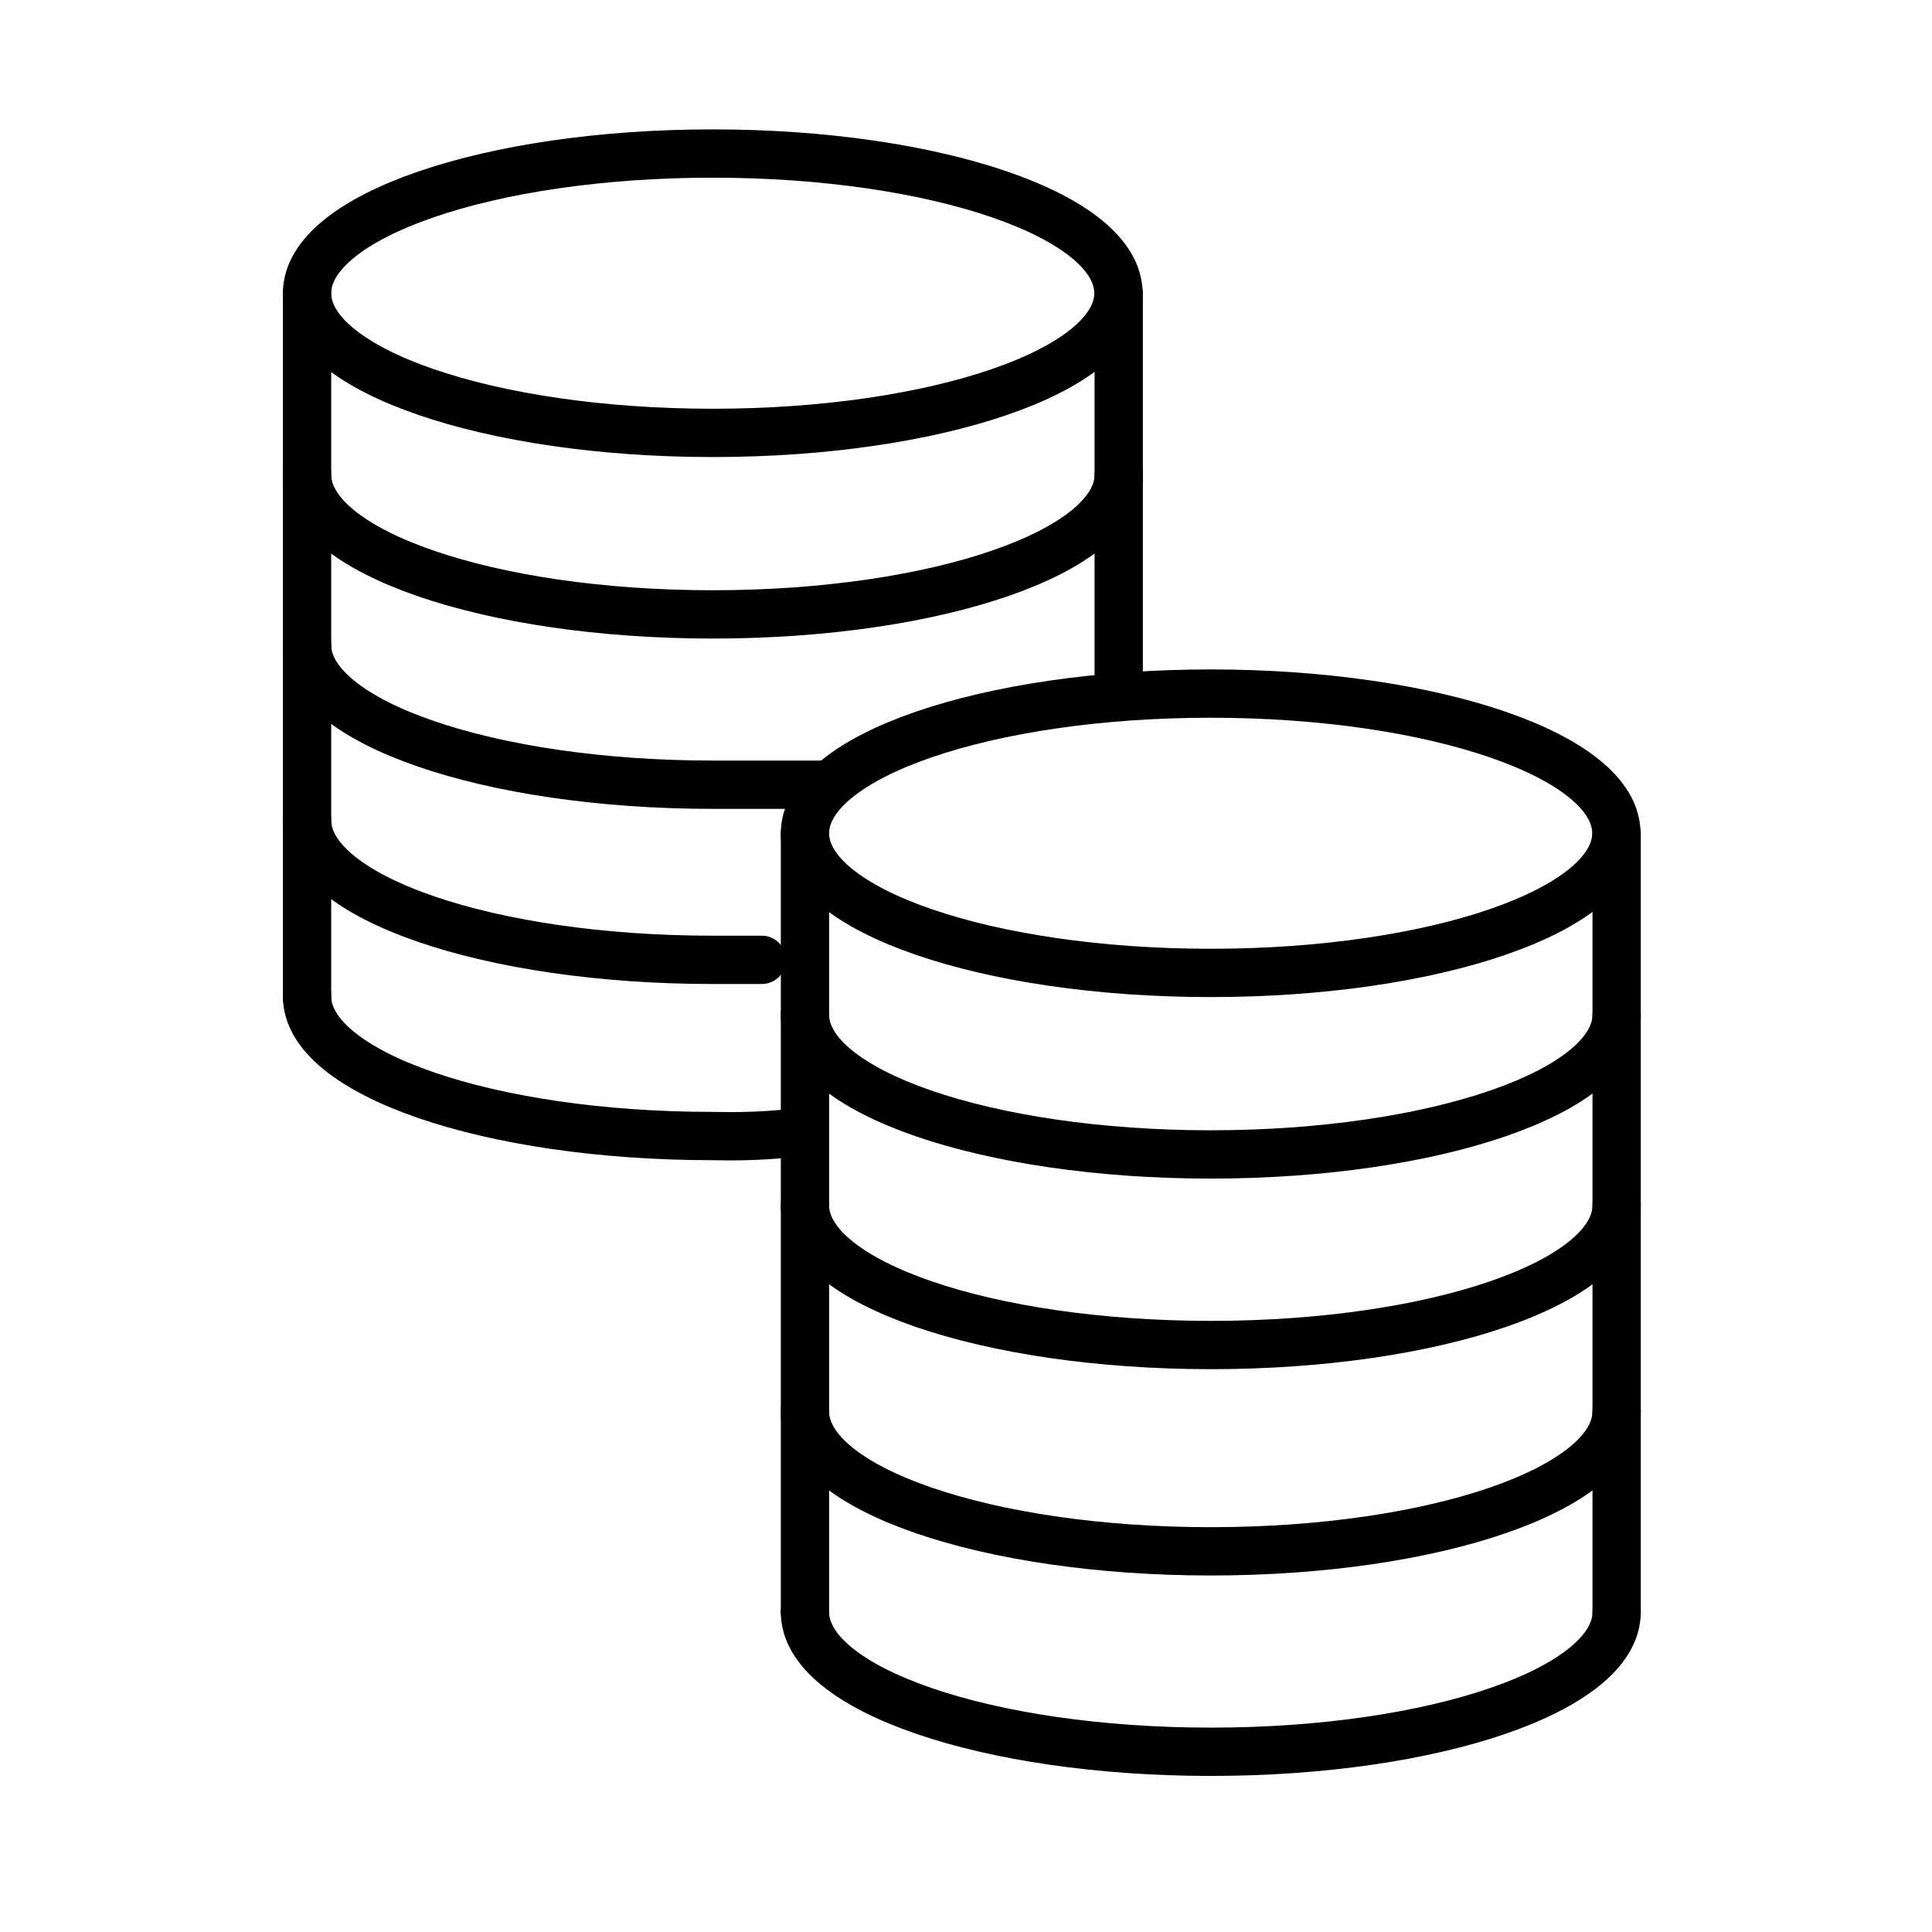
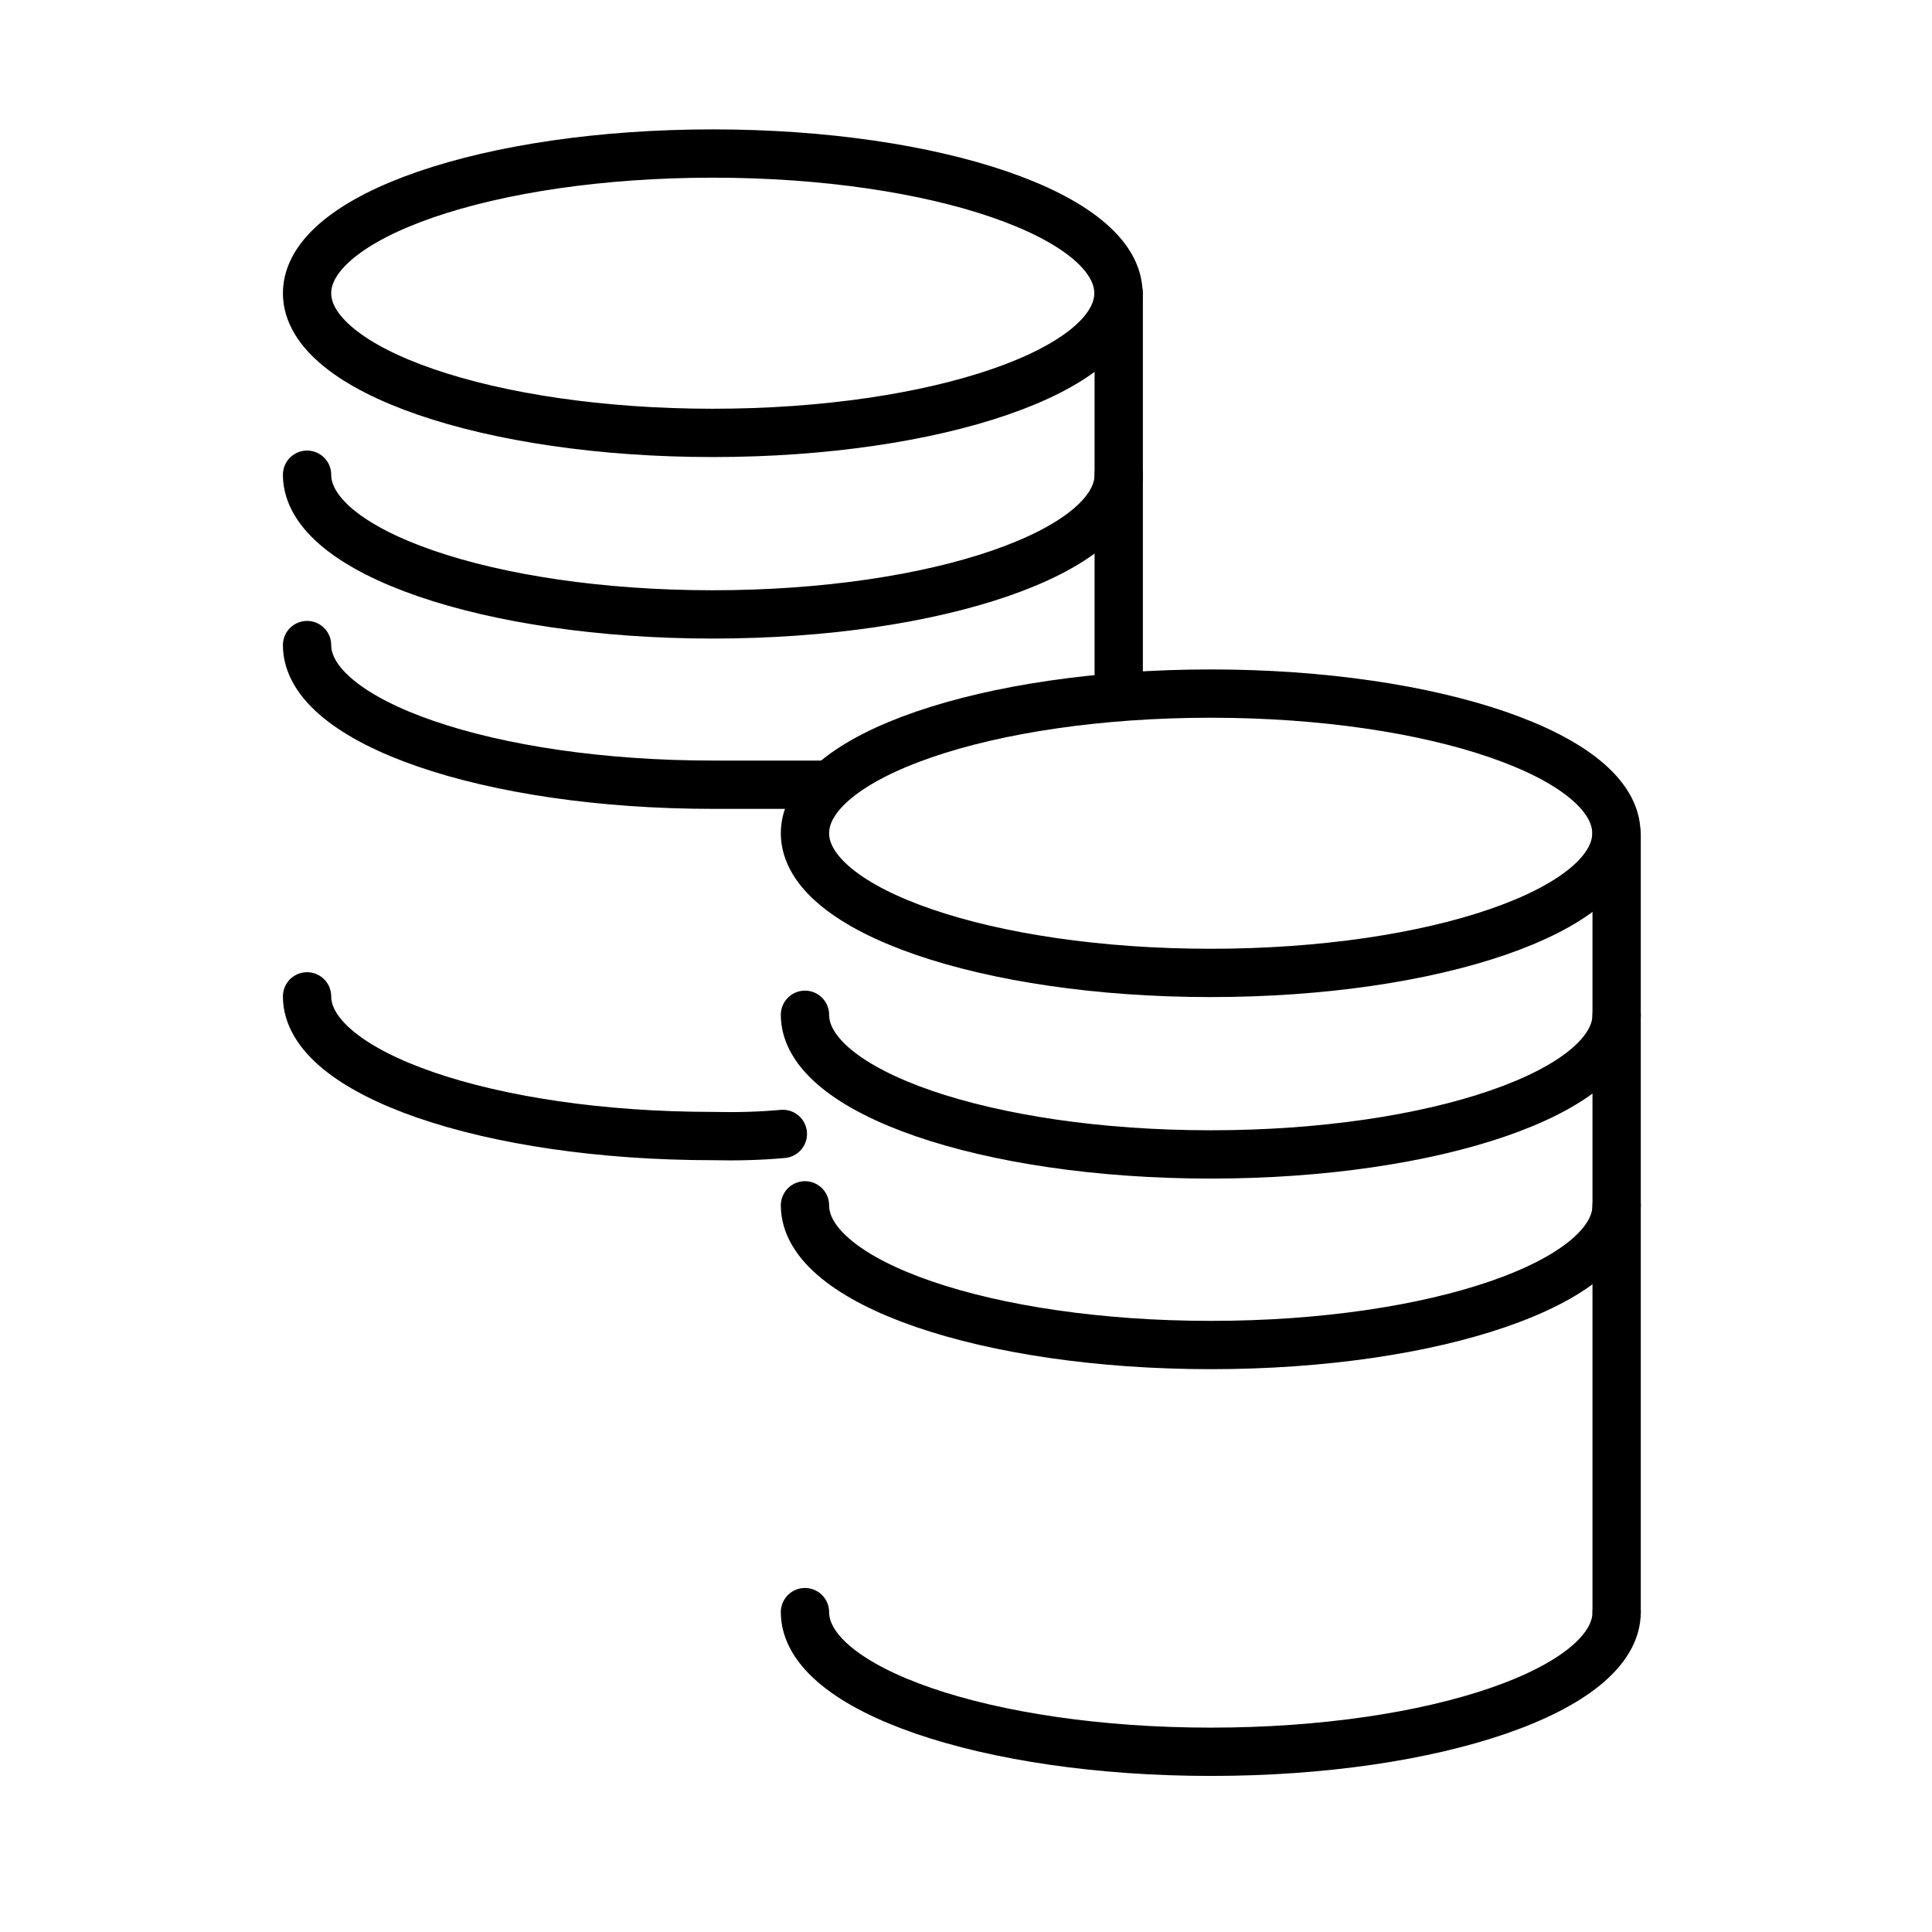
<svg xmlns="http://www.w3.org/2000/svg" fill="none" viewBox="0 0 60 60" height="60" width="60">
  <path stroke-linecap="round" stroke-width="1.5" stroke="black" d="M22.135 13.444C29.093 13.444 34.734 11.501 34.734 9.106C34.734 6.71 29.093 4.768 22.135 4.768C15.177 4.768 9.536 6.71 9.536 9.106C9.536 11.501 15.177 13.444 22.135 13.444Z" />
  <path stroke-linecap="round" stroke-width="1.5" stroke="black" d="M34.743 14.743C34.743 17.136 29.097 19.081 22.135 19.081C15.173 19.081 9.536 17.136 9.536 14.743" />
  <path stroke-linecap="round" stroke-width="1.5" stroke="black" d="M25.703 24.37H22.135C15.173 24.37 9.536 22.425 9.536 20.033" />
-   <path stroke-linecap="round" stroke-width="1.5" stroke="black" d="M23.658 29.809H22.135C15.173 29.809 9.536 27.872 9.536 25.472" />
  <path stroke-linecap="round" stroke-width="1.5" stroke="black" d="M24.312 35.215C23.592 35.281 22.864 35.298 22.135 35.281C15.173 35.281 9.536 33.336 9.536 30.943" />
-   <path stroke-linecap="round" stroke-width="1.5" stroke="black" d="M9.536 30.985V9.122" />
  <path stroke-linecap="round" stroke-width="1.5" stroke="black" d="M34.743 21.539V9.106" />
  <path stroke-linecap="round" stroke-width="1.5" stroke="black" d="M37.599 30.215C44.557 30.215 50.198 28.273 50.198 25.877C50.198 23.482 44.557 21.54 37.599 21.54C30.64 21.54 24.999 23.482 24.999 25.877C24.999 28.273 30.64 30.215 37.599 30.215Z" />
  <path stroke-linecap="round" stroke-width="1.5" stroke="black" d="M50.206 31.515C50.206 33.907 44.56 35.852 37.599 35.852C30.637 35.852 24.999 33.907 24.999 31.515" />
-   <path stroke-linecap="round" stroke-width="1.5" stroke="black" d="M24.999 50.066V25.894" />
  <path stroke-linecap="round" stroke-width="1.5" stroke="black" d="M50.206 50.066V25.894" />
  <path stroke-linecap="round" stroke-width="1.5" stroke="black" d="M50.206 37.433C50.206 39.834 44.569 41.771 37.607 41.771C30.645 41.771 24.999 39.834 24.999 37.433" />
-   <path stroke-linecap="round" stroke-width="1.5" stroke="black" d="M50.206 43.833C50.206 46.233 44.569 48.178 37.607 48.178C30.645 48.178 24.999 46.241 24.999 43.833" />
  <path stroke-linecap="round" stroke-width="1.5" stroke="black" d="M50.206 50.066C50.206 52.466 44.569 54.403 37.607 54.403C30.645 54.403 24.999 52.466 24.999 50.066" />
</svg>